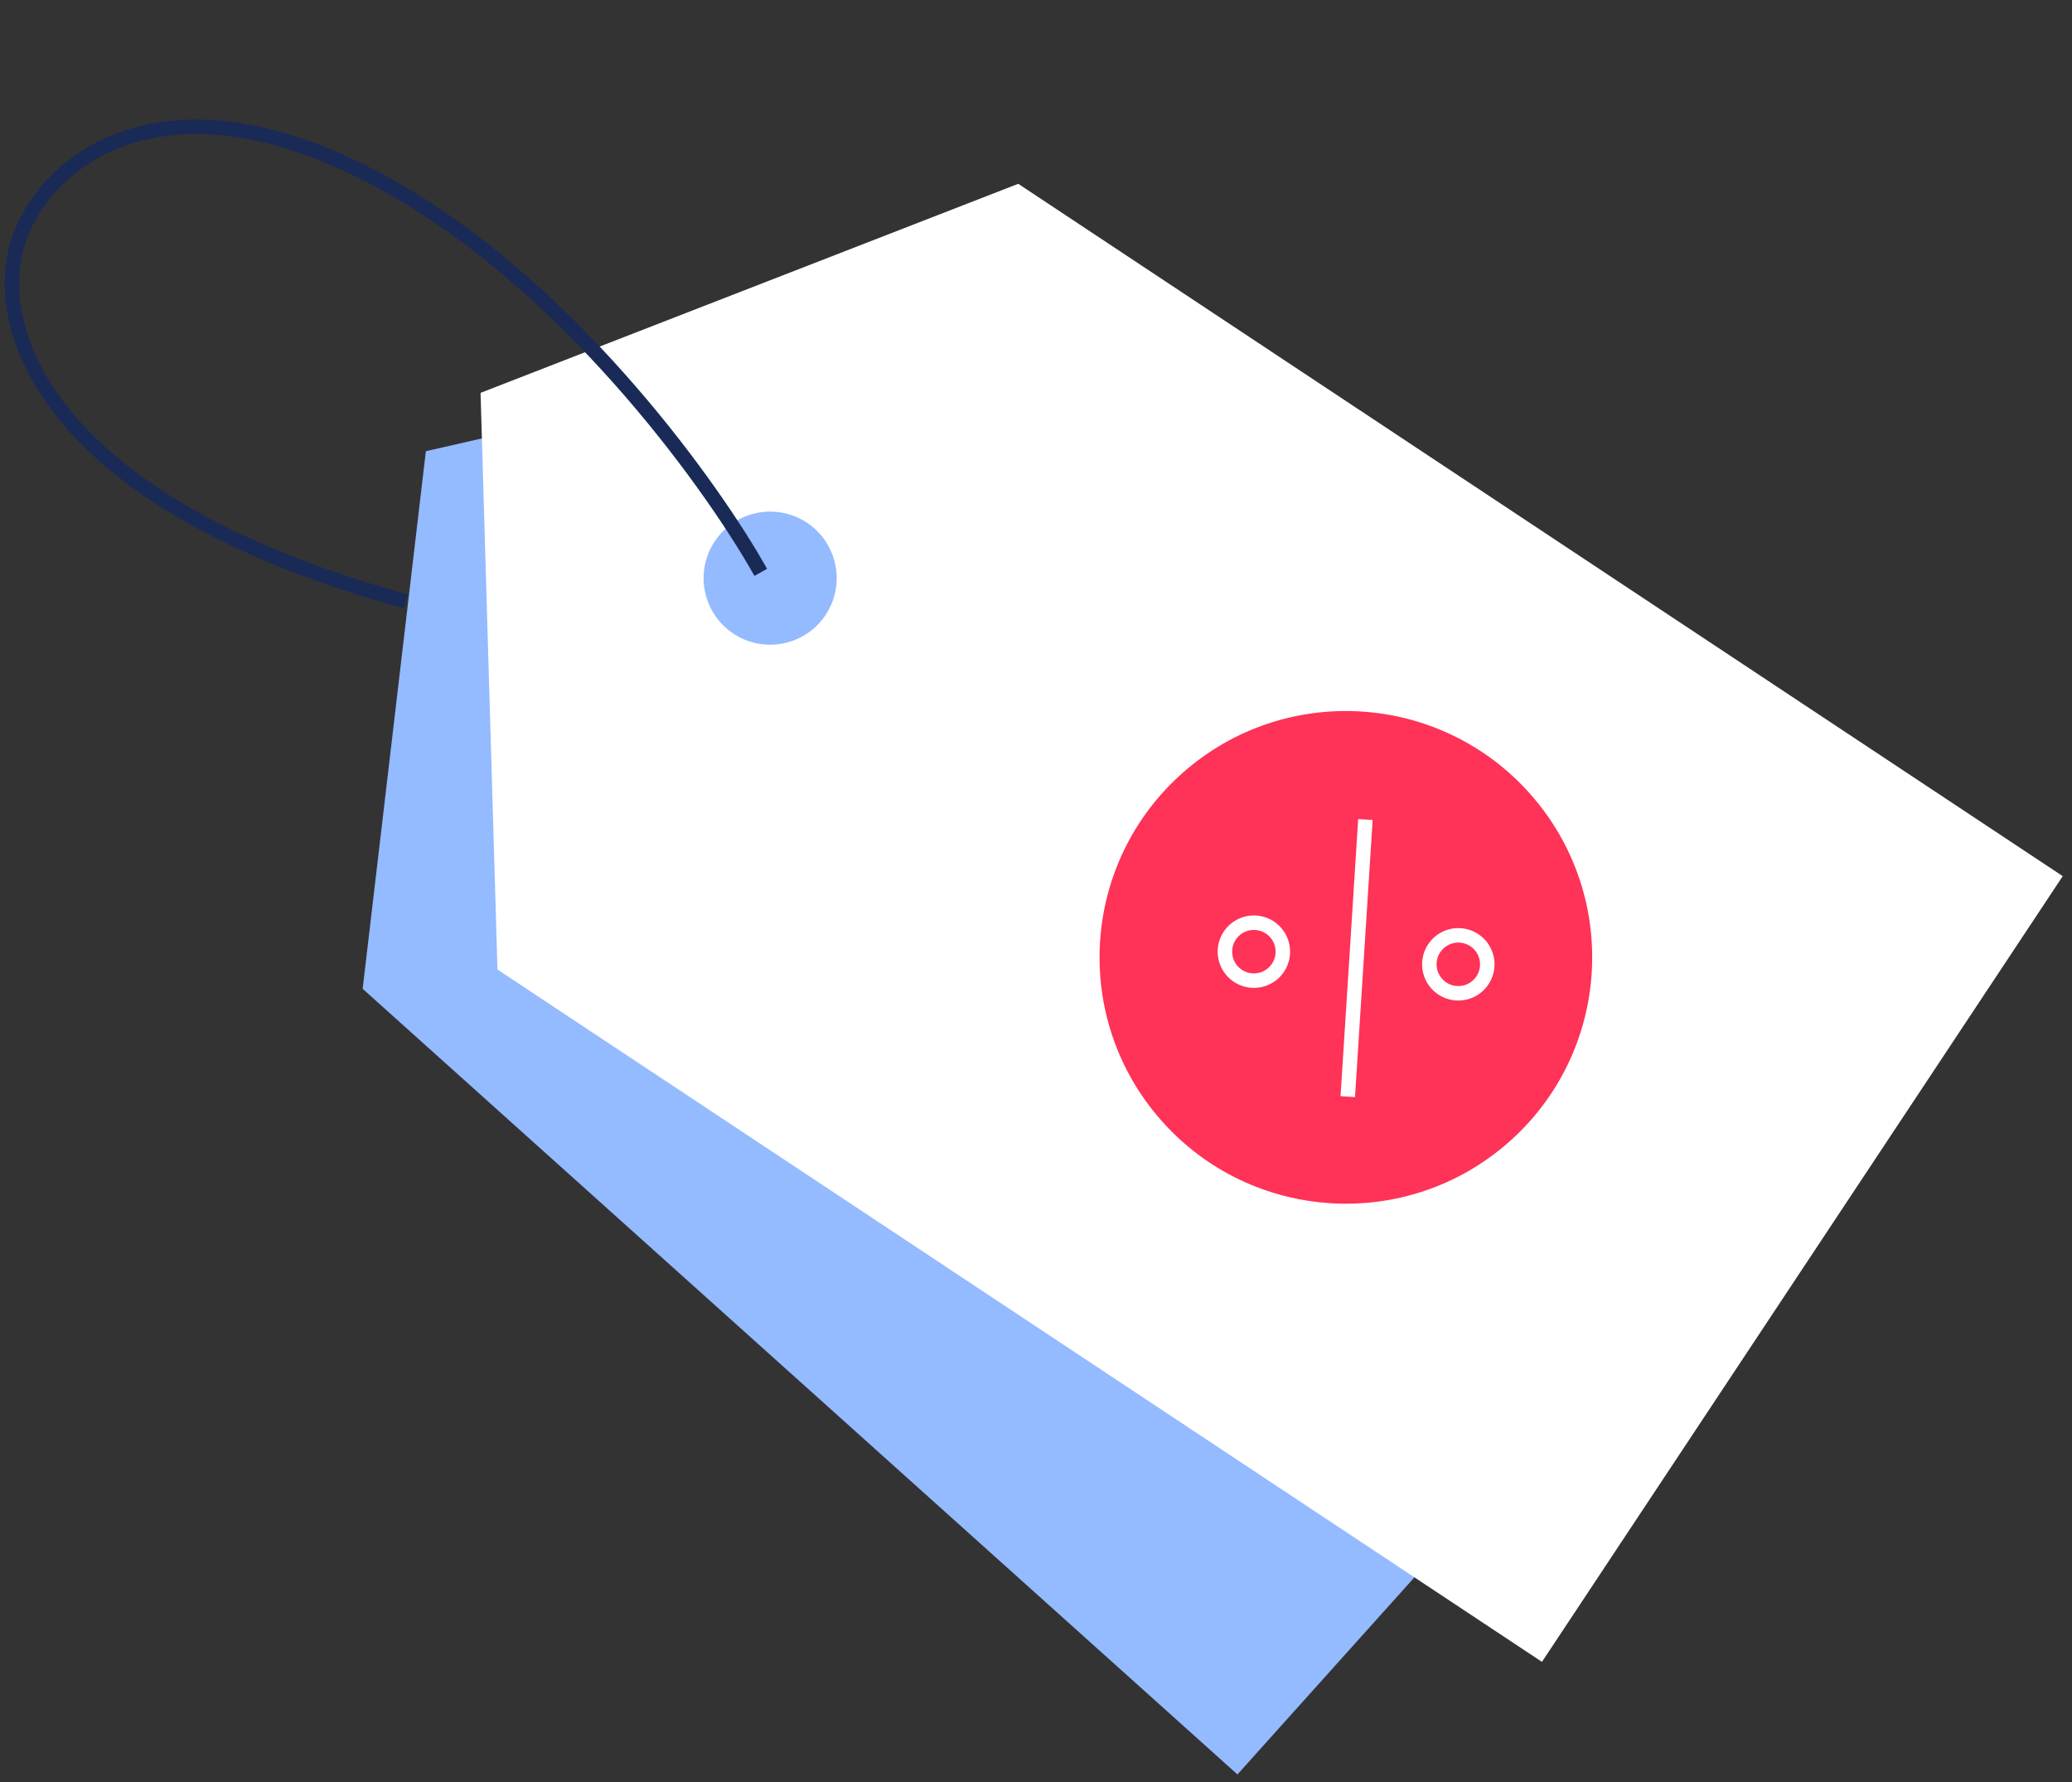
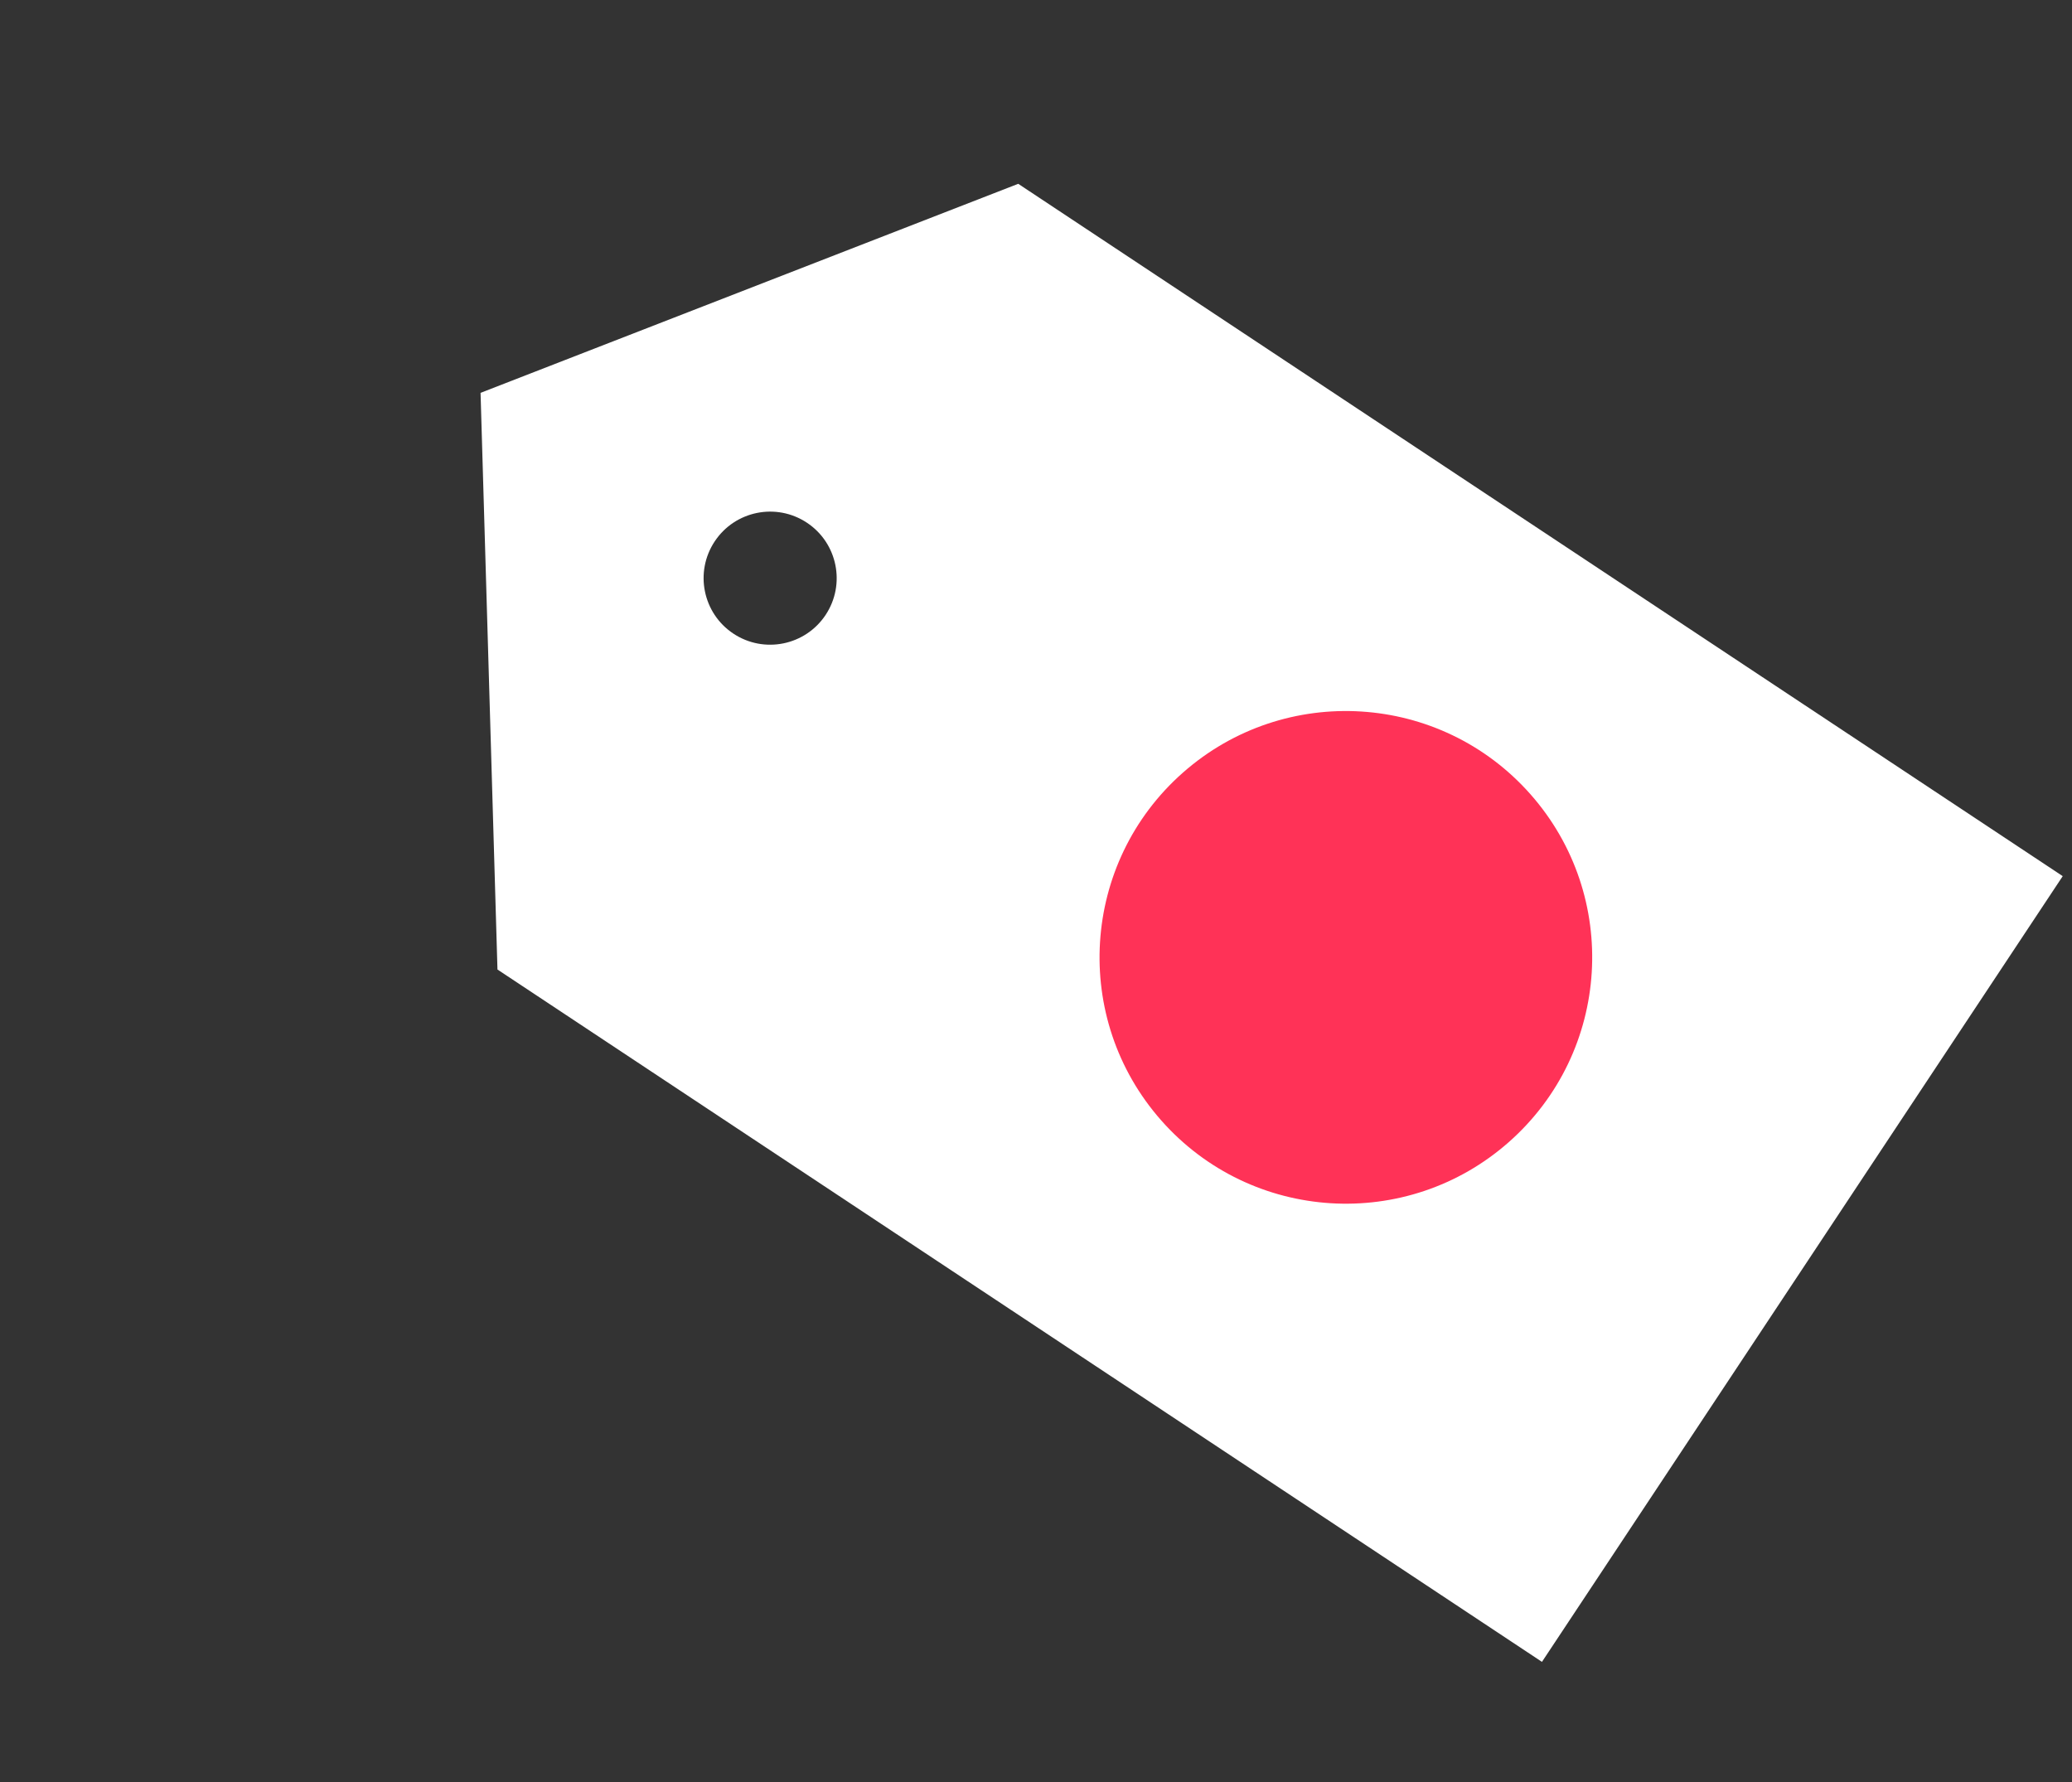
<svg xmlns="http://www.w3.org/2000/svg" width="143" height="123" viewBox="0 0 143 123" fill="none">
  <rect x="0" y="0" width="143" height="123" fill="#333333" stroke="none" />
-   <path fill-rule="evenodd" clip-rule="evenodd" d="M29.391 31.139L65.811 22.826L126.186 77.043L85.403 122.458L25.029 68.241L29.391 31.139ZM49.402 48.625C50.992 46.855 50.845 44.13 49.075 42.541C47.304 40.951 44.58 41.097 42.99 42.867C41.4 44.638 41.547 47.362 43.317 48.952C45.087 50.542 47.812 50.396 49.402 48.625Z" fill="#94BAFF" />
  <path fill-rule="evenodd" clip-rule="evenodd" d="M33.166 27.112L70.274 12.685L142.36 60.465L106.419 114.689L34.333 66.909L33.166 27.112ZM56.98 42.438C58.381 40.324 57.803 37.474 55.689 36.073C53.575 34.672 50.726 35.25 49.325 37.364C47.923 39.477 48.501 42.327 50.615 43.728C52.729 45.129 55.579 44.551 56.98 42.438Z" fill="white" />
  <circle cx="92.886" cy="66.07" r="17" transform="rotate(-41.463 92.886 66.07)" fill="#FF3257" />
-   <path d="M94.235 56.557L93.017 75.681" stroke="white" />
-   <circle cx="86.537" cy="65.677" r="2" transform="rotate(-41.463 86.537 65.677)" stroke="white" />
-   <circle cx="100.646" cy="66.55" r="2" transform="rotate(-41.463 100.646 66.55)" stroke="white" />
-   <path d="M52.503 39.5C49.337 33.833 40.003 20.7 28.003 13.5C13.003 4.5 4 10 1.503 16C-0.994 22 2.503 34.5 28.003 41.5" stroke="#192A57" />
</svg>